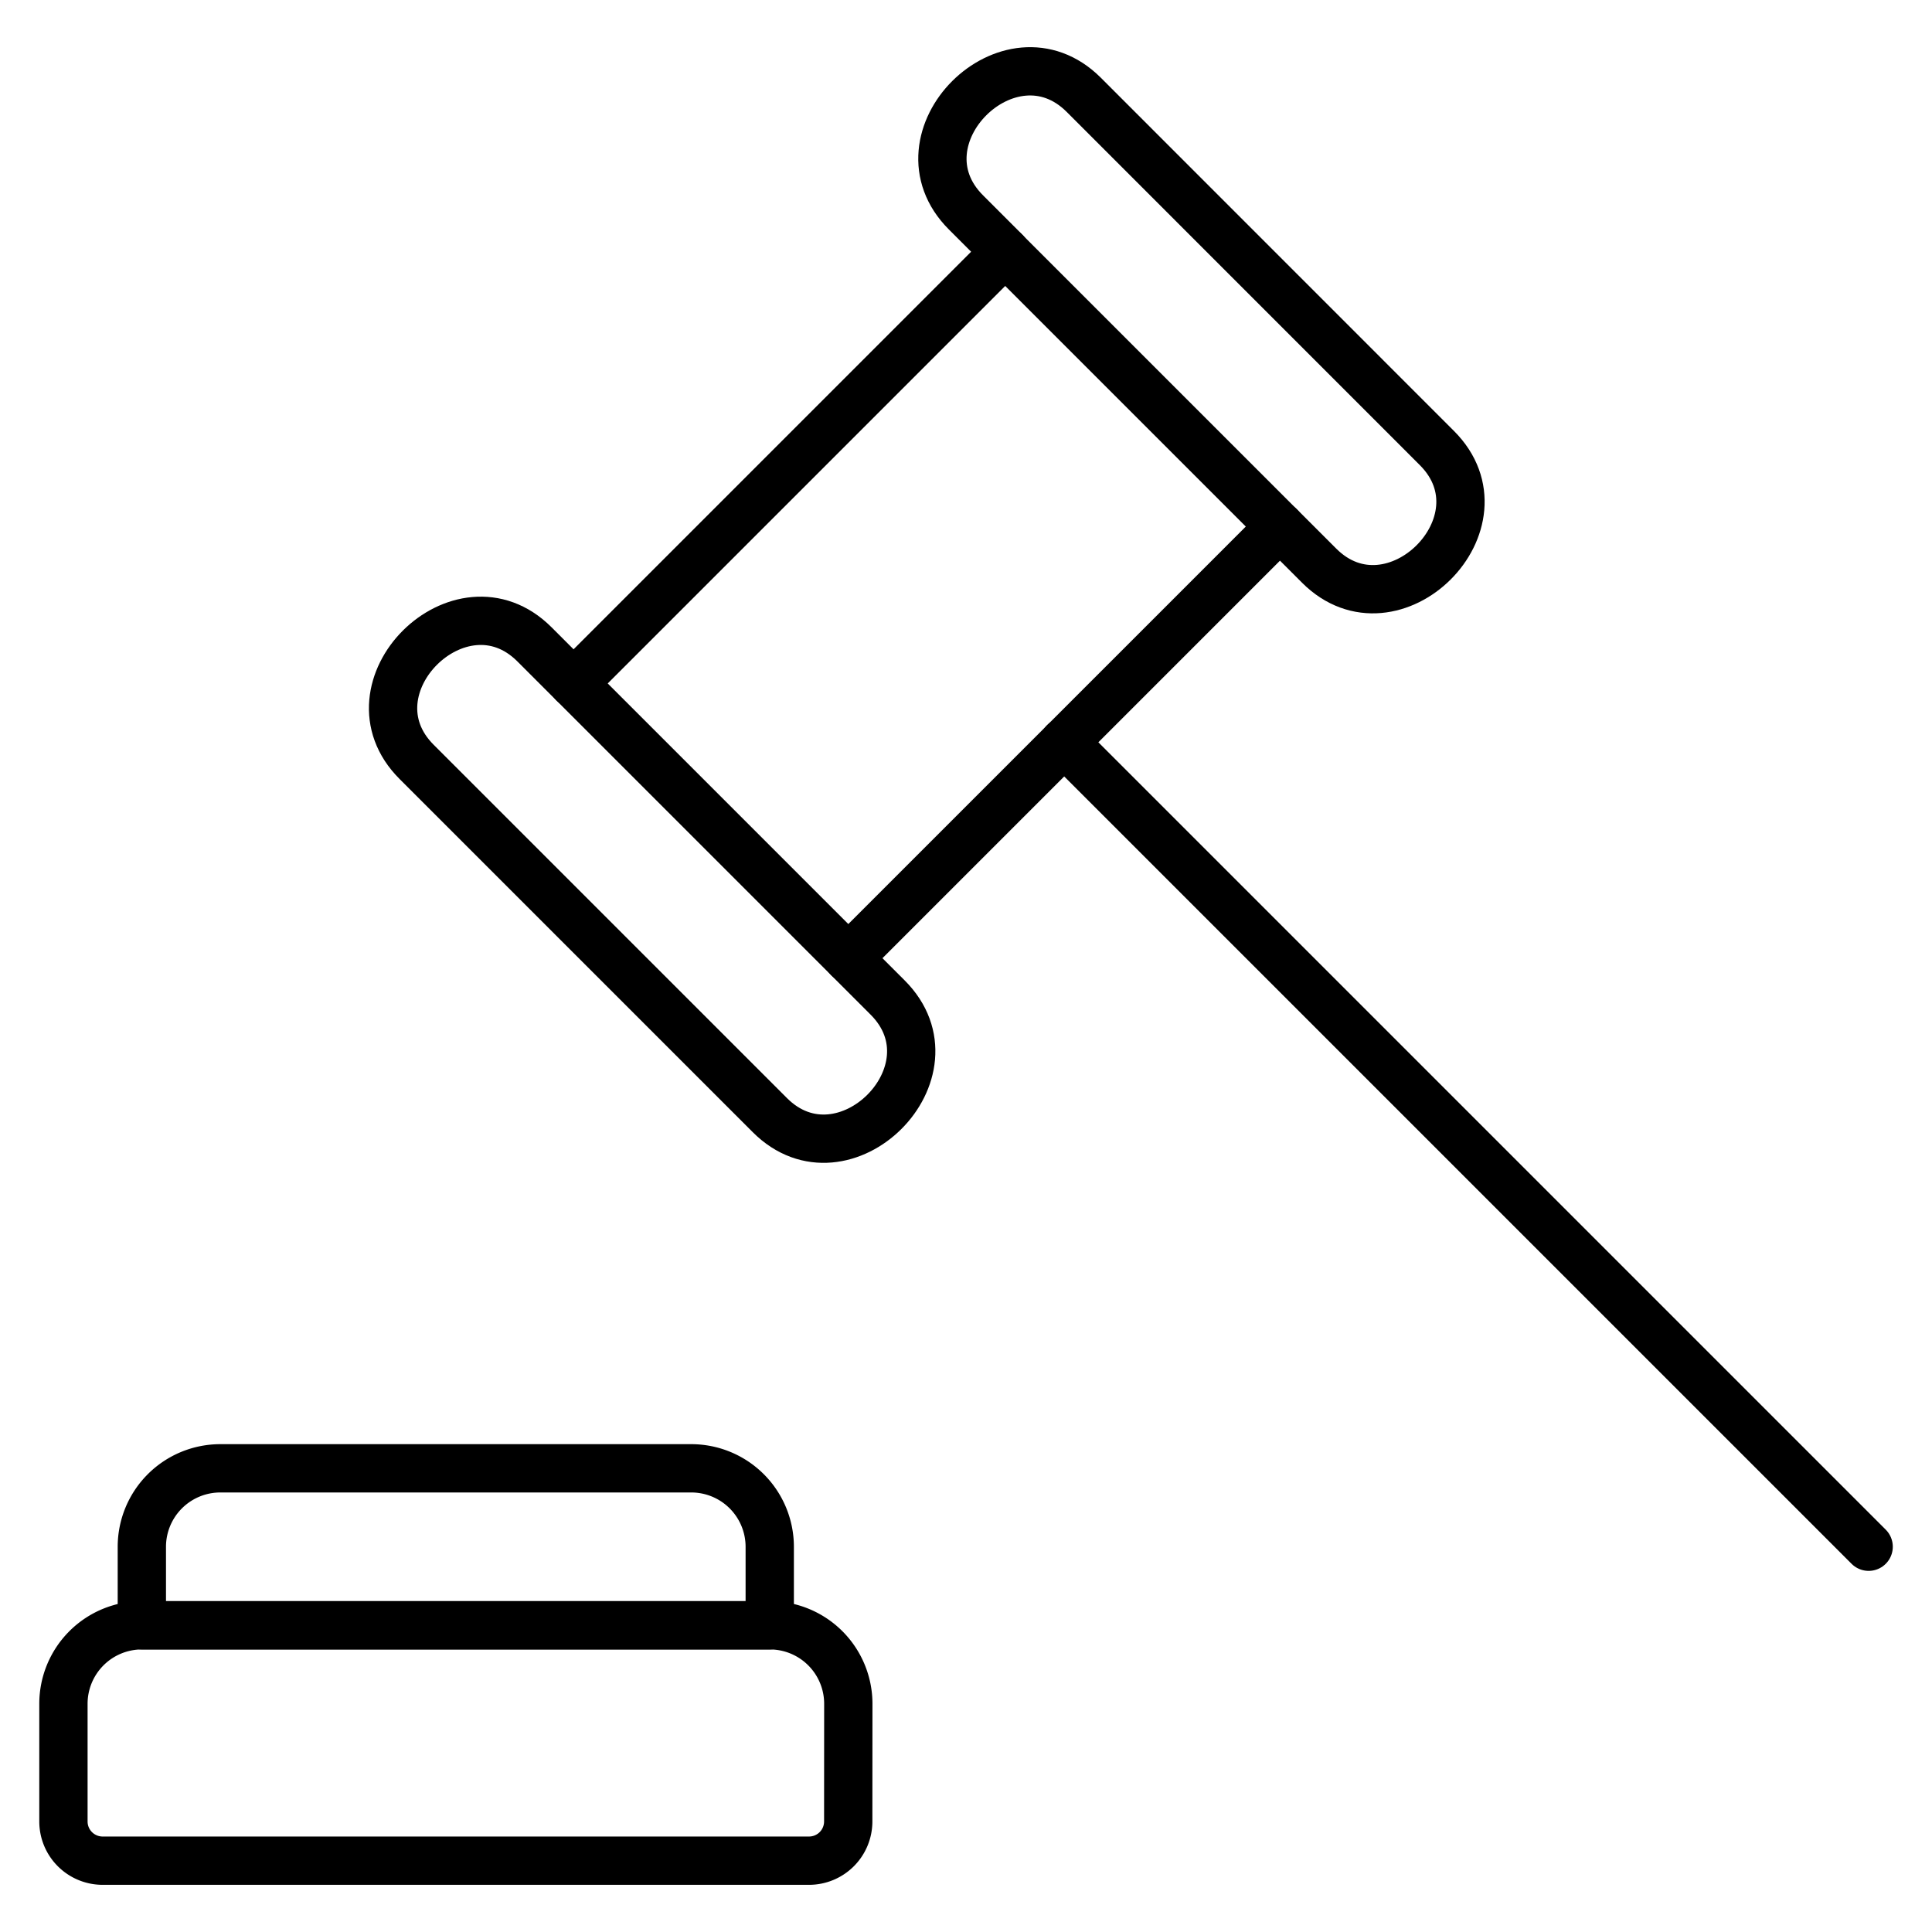
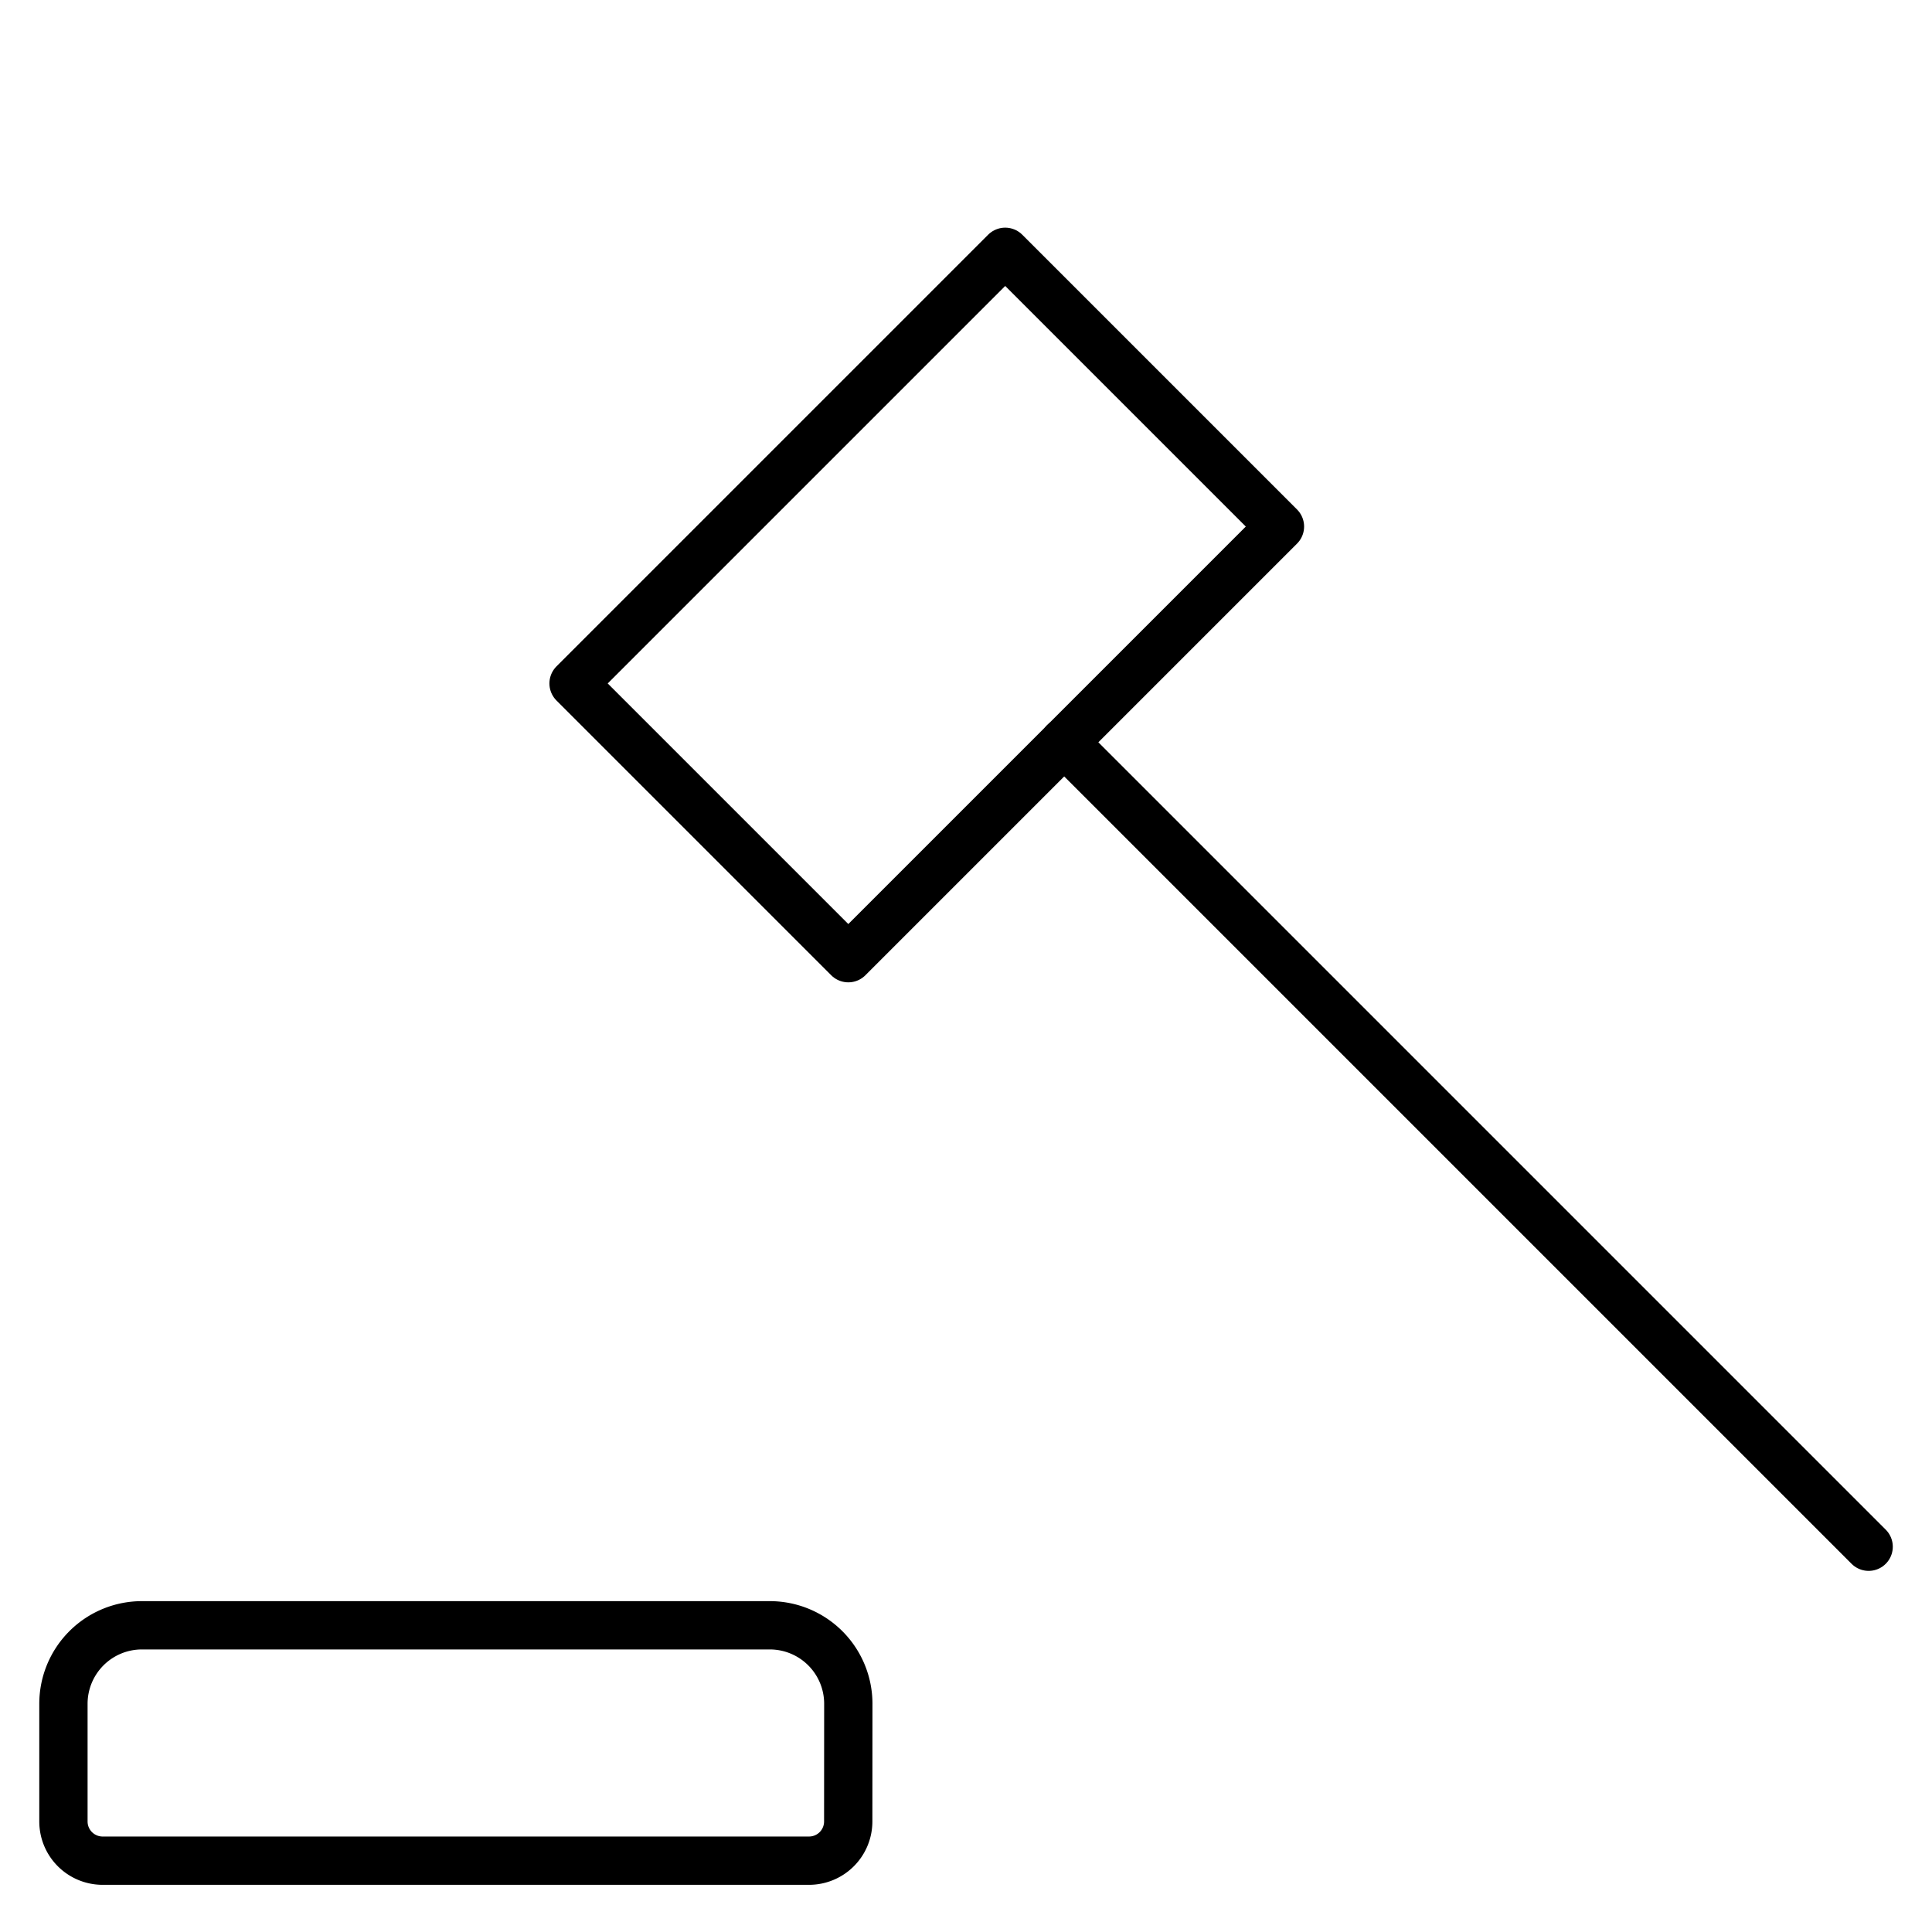
<svg xmlns="http://www.w3.org/2000/svg" viewBox="-0.3 -0.3 24 24" id="Legal-Hammer--Streamline-Ultimate">
  <desc>
    Legal Hammer Streamline Icon: https://streamlinehq.com
  </desc>
  <path d="M10.237 22.327a0.487 0.487 0 0 1 -0.487 0.487H0.975a0.487 0.487 0 0 1 -0.487 -0.487v-1.462a0.975 0.975 0 0 1 0.975 -0.975h7.8a0.975 0.975 0 0 1 0.975 0.975Z" fill="none" stroke="currentColor" stroke-linecap="round" stroke-linejoin="round" stroke-width="0.6" />
-   <path d="M9.262 19.89h-7.8v-0.975a0.975 0.975 0 0 1 0.975 -0.975h5.85a0.975 0.975 0 0 1 0.975 0.975Z" fill="none" stroke="currentColor" stroke-linecap="round" stroke-linejoin="round" stroke-width="0.6" />
  <path d="m6.825 8.19 5.362 -5.362 3.413 3.413 -5.362 5.362z" fill="none" stroke="currentColor" stroke-linecap="round" stroke-linejoin="round" stroke-width="0.6" />
-   <path d="m6.825 8.19 -0.487 -0.487c-0.918 -0.916 -2.384 0.541 -1.462 1.462l4.388 4.388c0.919 0.919 2.385 -0.54 1.462 -1.462l-0.487 -0.487" fill="none" stroke="currentColor" stroke-linecap="round" stroke-linejoin="round" stroke-width="0.6" />
-   <path d="m15.6 6.24 0.487 0.487c0.919 0.919 2.385 -0.54 1.462 -1.462L13.162 0.877c-0.918 -0.916 -2.384 0.541 -1.462 1.462l0.487 0.487" fill="none" stroke="currentColor" stroke-linecap="round" stroke-linejoin="round" stroke-width="0.6" />
  <path d="m12.919 8.92 9.994 9.994" fill="none" stroke="currentColor" stroke-linecap="round" stroke-linejoin="round" stroke-width="0.6" />
</svg>